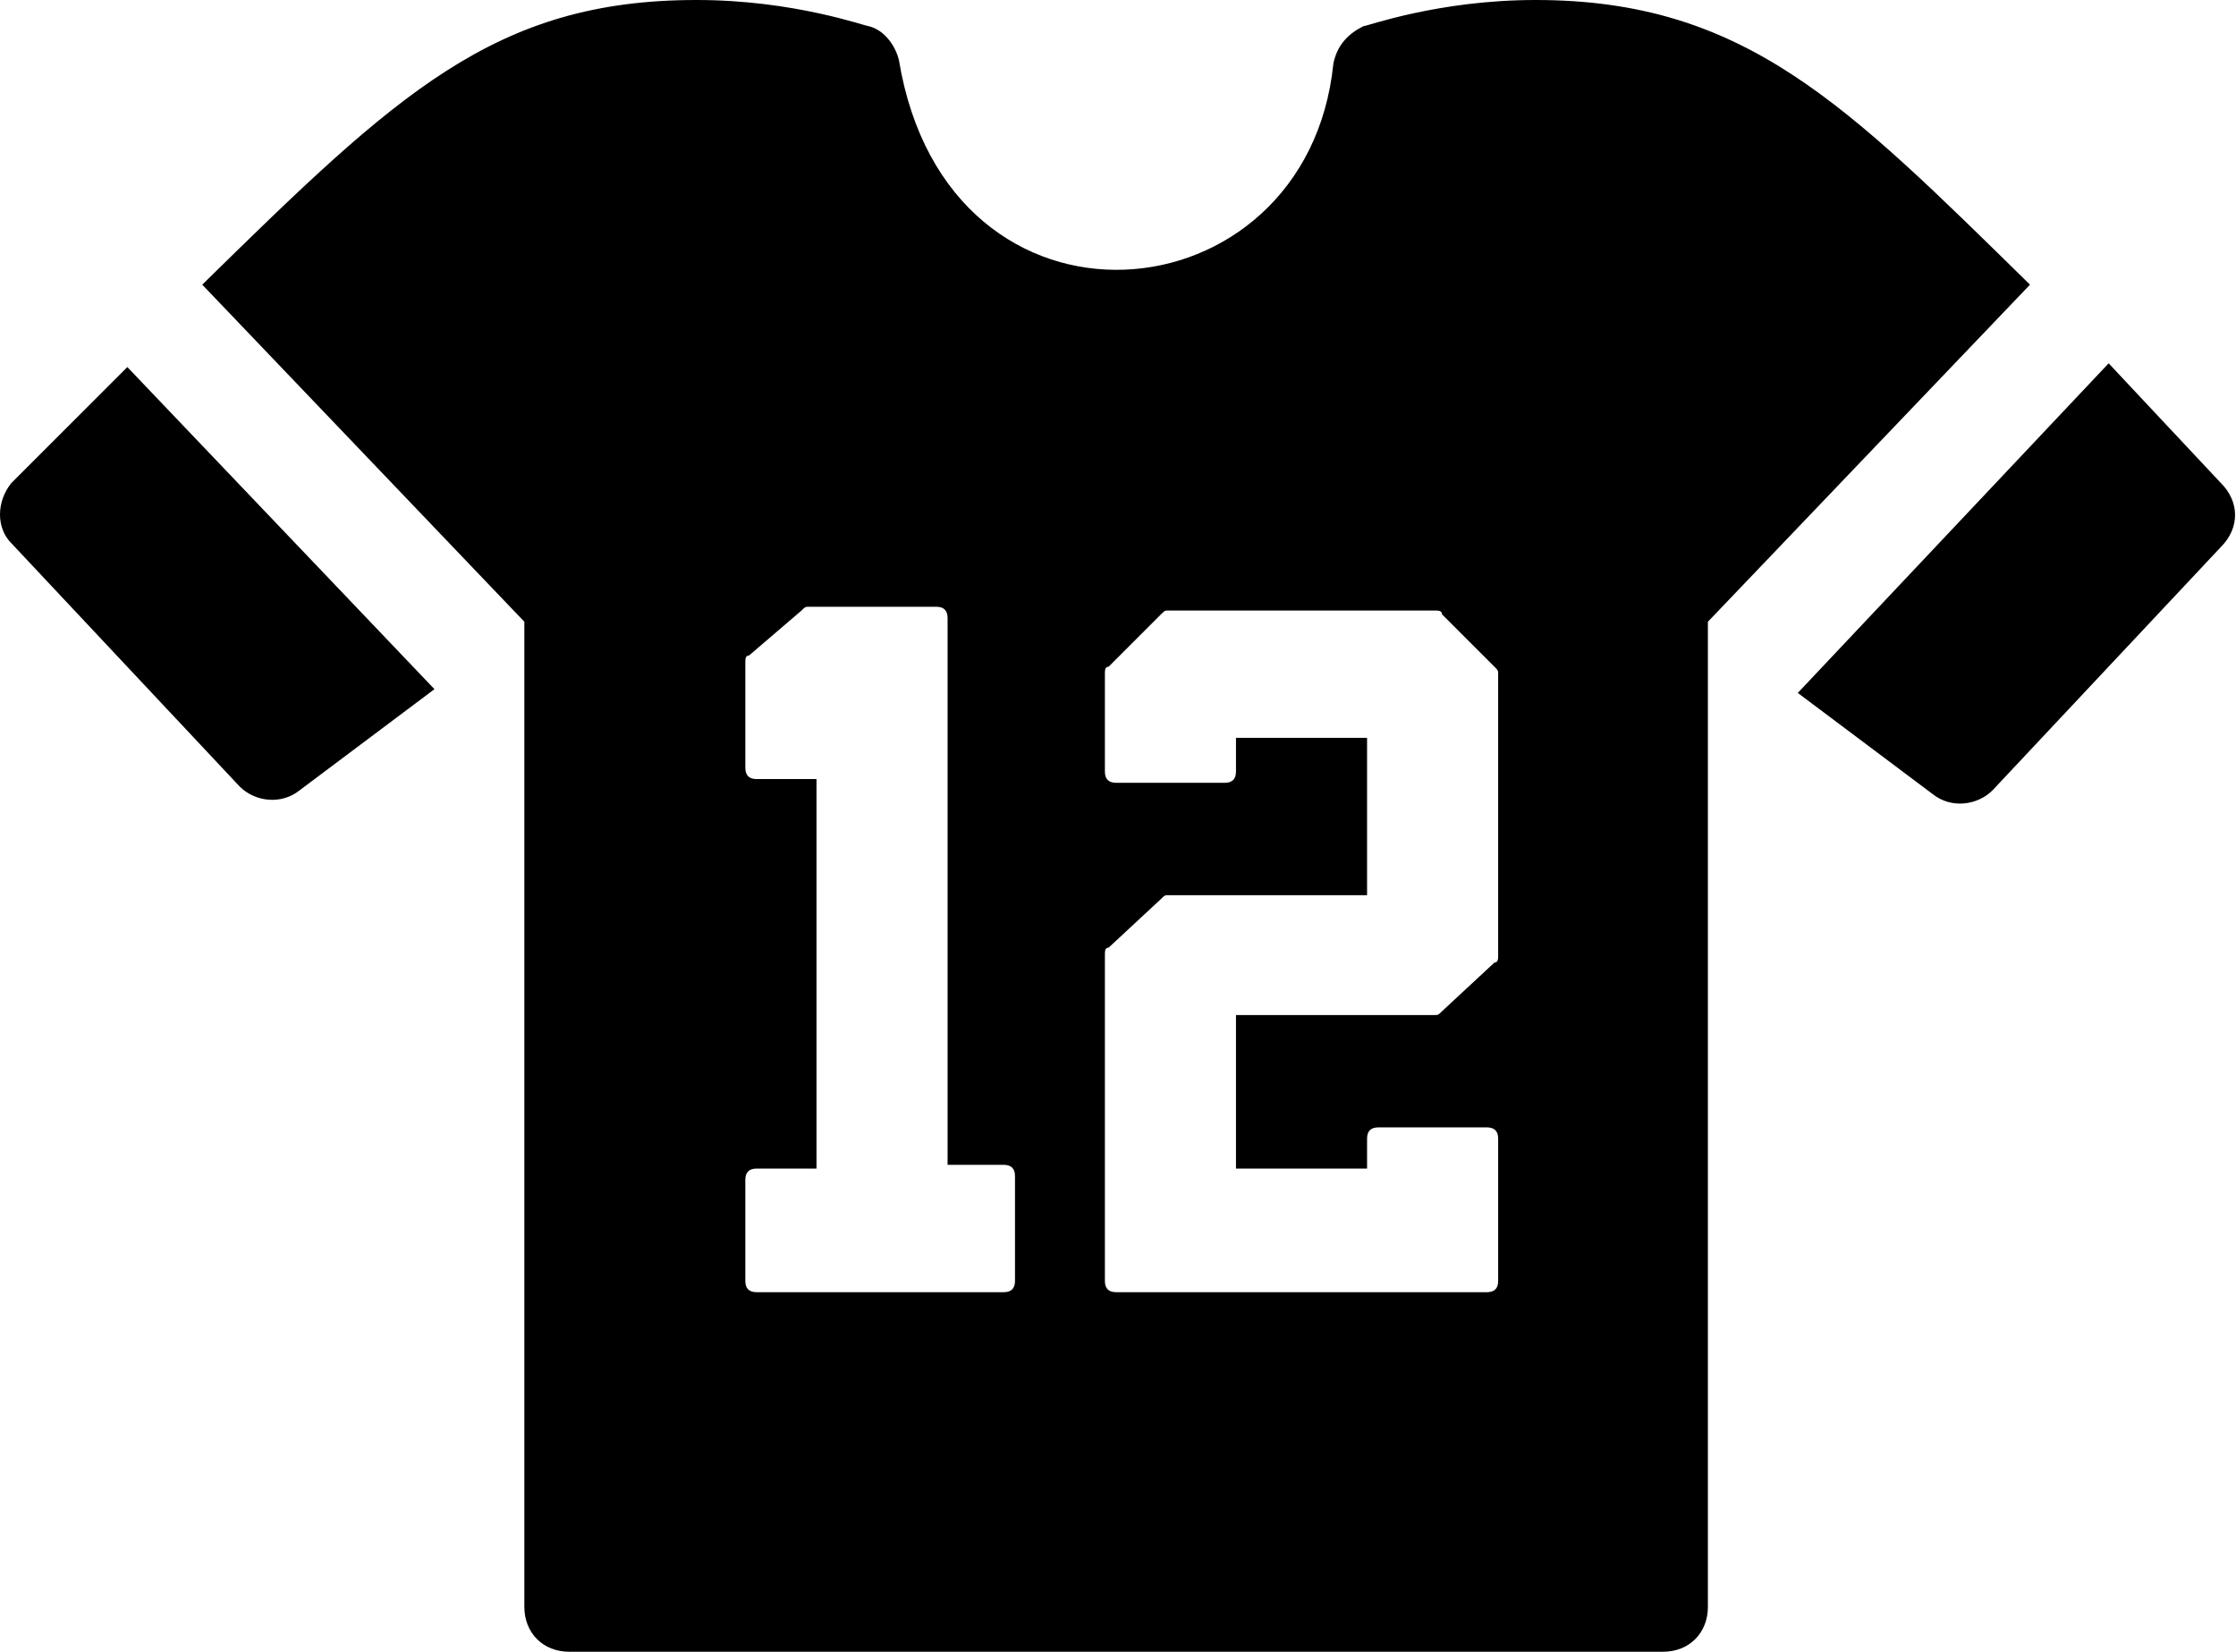
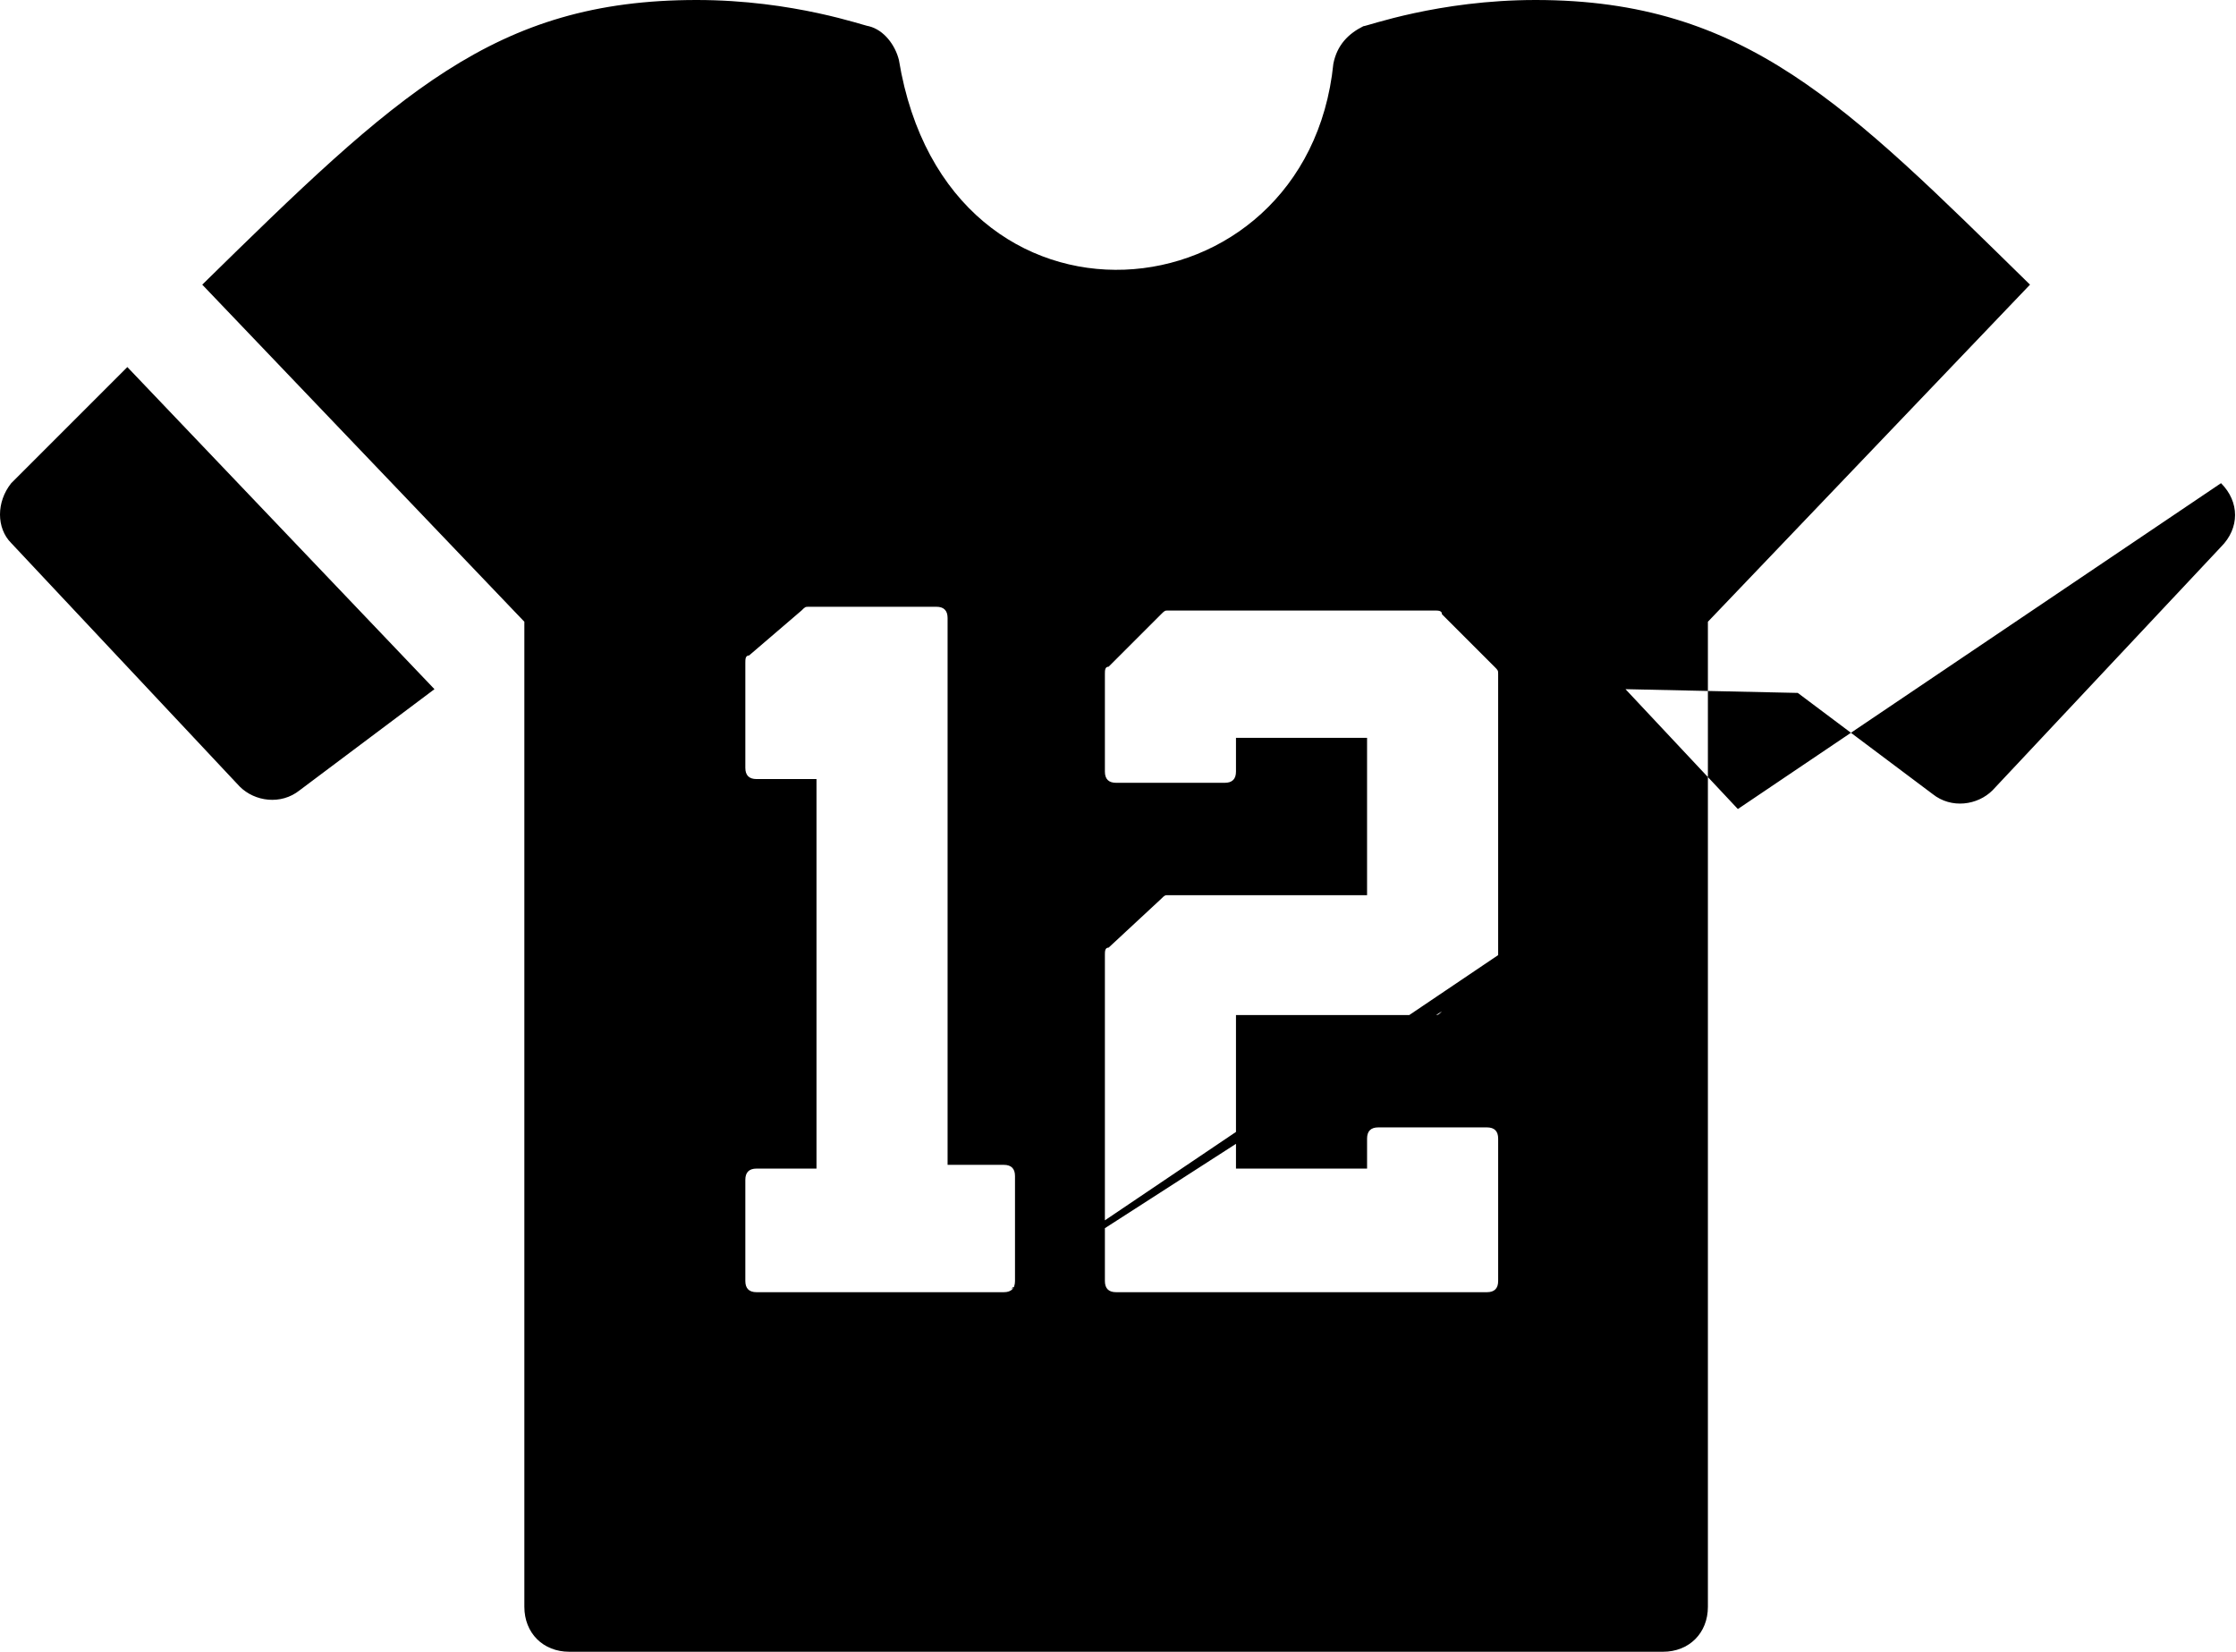
<svg xmlns="http://www.w3.org/2000/svg" version="1.1" id="Layer_1" x="0px" y="0px" viewBox="0 0 59.7 44.1" xml:space="preserve" fill="currentColor" enable-background="new 0 0 59.7 44.1">
  <g id="icon">
    <g>
-       <path d="M.3 12.9c-.4.5-.4 1.2 0 1.6L6.4 21c.4.4 1.1.5 1.6.1l3.6-2.7-8.2-8.6-3.1 3.1zM41 0c-2.6 0-4.5.7-4.6.7-.4.2-.7.5-.8 1-.7 6.9-10.3 7.8-11.6-.1-.1-.4-.4-.8-.8-.9-.1 0-2-.7-4.6-.7-5.4 0-8 2.5-13.2 7.6l8.6 9v26.3c0 .7.5 1.2 1.2 1.2h29.2c.7 0 1.2-.5 1.2-1.2V16.6l8.6-9C49.3 2.8 46.6 0 41 0zM27.1 34.2c0 .2-.1.3-.3.3h-6.6c-.2 0-.3-.1-.3-.3v-2.7c0-.2.1-.3.3-.3h1.6V20.8h-1.6c-.2 0-.3-.1-.3-.3v-2.8c0-.1 0-.2.1-.2l1.4-1.2c.1-.1.1-.1.2-.1H25c.2 0 .3.1.3.3v14.6h1.5c.2 0 .3.1.3.3v2.8zM40 25.5c0 .1 0 .2-.1.2L38.5 27c-.1.1-.1.1-.2.1H33v4.1h3.5v-.8c0-.2.1-.3.3-.3h2.9c.2 0 .3.1.3.3v3.8c0 .2-.1.3-.3.3h-9.9c-.2 0-.3-.1-.3-.3v-8.7c0-.1 0-.2.1-.2L31 24c.1-.1.1-.1.2-.1h5.3v-4.2H33v.9c0 .2-.1.3-.3.3h-2.9c-.2 0-.3-.1-.3-.3V18c0-.1 0-.2.1-.2l1.4-1.4c.1-.1.1-.1.2-.1h7.1c.1 0 .2 0 .2.1l1.4 1.4c.1.1.1.1.1.2v7.5zm19.3-12.6c-.1-.1-1.4-1.5-3-3.2L48 18.5l3.6 2.7c.5.4 1.2.3 1.6-.1l6.1-6.5c.5-.5.5-1.2 0-1.7z" />
+       <path d="M.3 12.9c-.4.5-.4 1.2 0 1.6L6.4 21c.4.4 1.1.5 1.6.1l3.6-2.7-8.2-8.6-3.1 3.1zM41 0c-2.6 0-4.5.7-4.6.7-.4.2-.7.5-.8 1-.7 6.9-10.3 7.8-11.6-.1-.1-.4-.4-.8-.8-.9-.1 0-2-.7-4.6-.7-5.4 0-8 2.5-13.2 7.6l8.6 9v26.3c0 .7.5 1.2 1.2 1.2h29.2c.7 0 1.2-.5 1.2-1.2V16.6l8.6-9C49.3 2.8 46.6 0 41 0zM27.1 34.2c0 .2-.1.3-.3.3h-6.6c-.2 0-.3-.1-.3-.3v-2.7c0-.2.1-.3.3-.3h1.6V20.8h-1.6c-.2 0-.3-.1-.3-.3v-2.8c0-.1 0-.2.1-.2l1.4-1.2c.1-.1.1-.1.2-.1H25c.2 0 .3.1.3.3v14.6h1.5c.2 0 .3.1.3.3v2.8zc0 .1 0 .2-.1.2L38.5 27c-.1.1-.1.1-.2.1H33v4.1h3.5v-.8c0-.2.1-.3.3-.3h2.9c.2 0 .3.1.3.3v3.8c0 .2-.1.3-.3.3h-9.9c-.2 0-.3-.1-.3-.3v-8.7c0-.1 0-.2.1-.2L31 24c.1-.1.1-.1.2-.1h5.3v-4.2H33v.9c0 .2-.1.3-.3.3h-2.9c-.2 0-.3-.1-.3-.3V18c0-.1 0-.2.1-.2l1.4-1.4c.1-.1.1-.1.2-.1h7.1c.1 0 .2 0 .2.1l1.4 1.4c.1.1.1.1.1.2v7.5zm19.3-12.6c-.1-.1-1.4-1.5-3-3.2L48 18.5l3.6 2.7c.5.4 1.2.3 1.6-.1l6.1-6.5c.5-.5.5-1.2 0-1.7z" />
    </g>
  </g>
</svg>